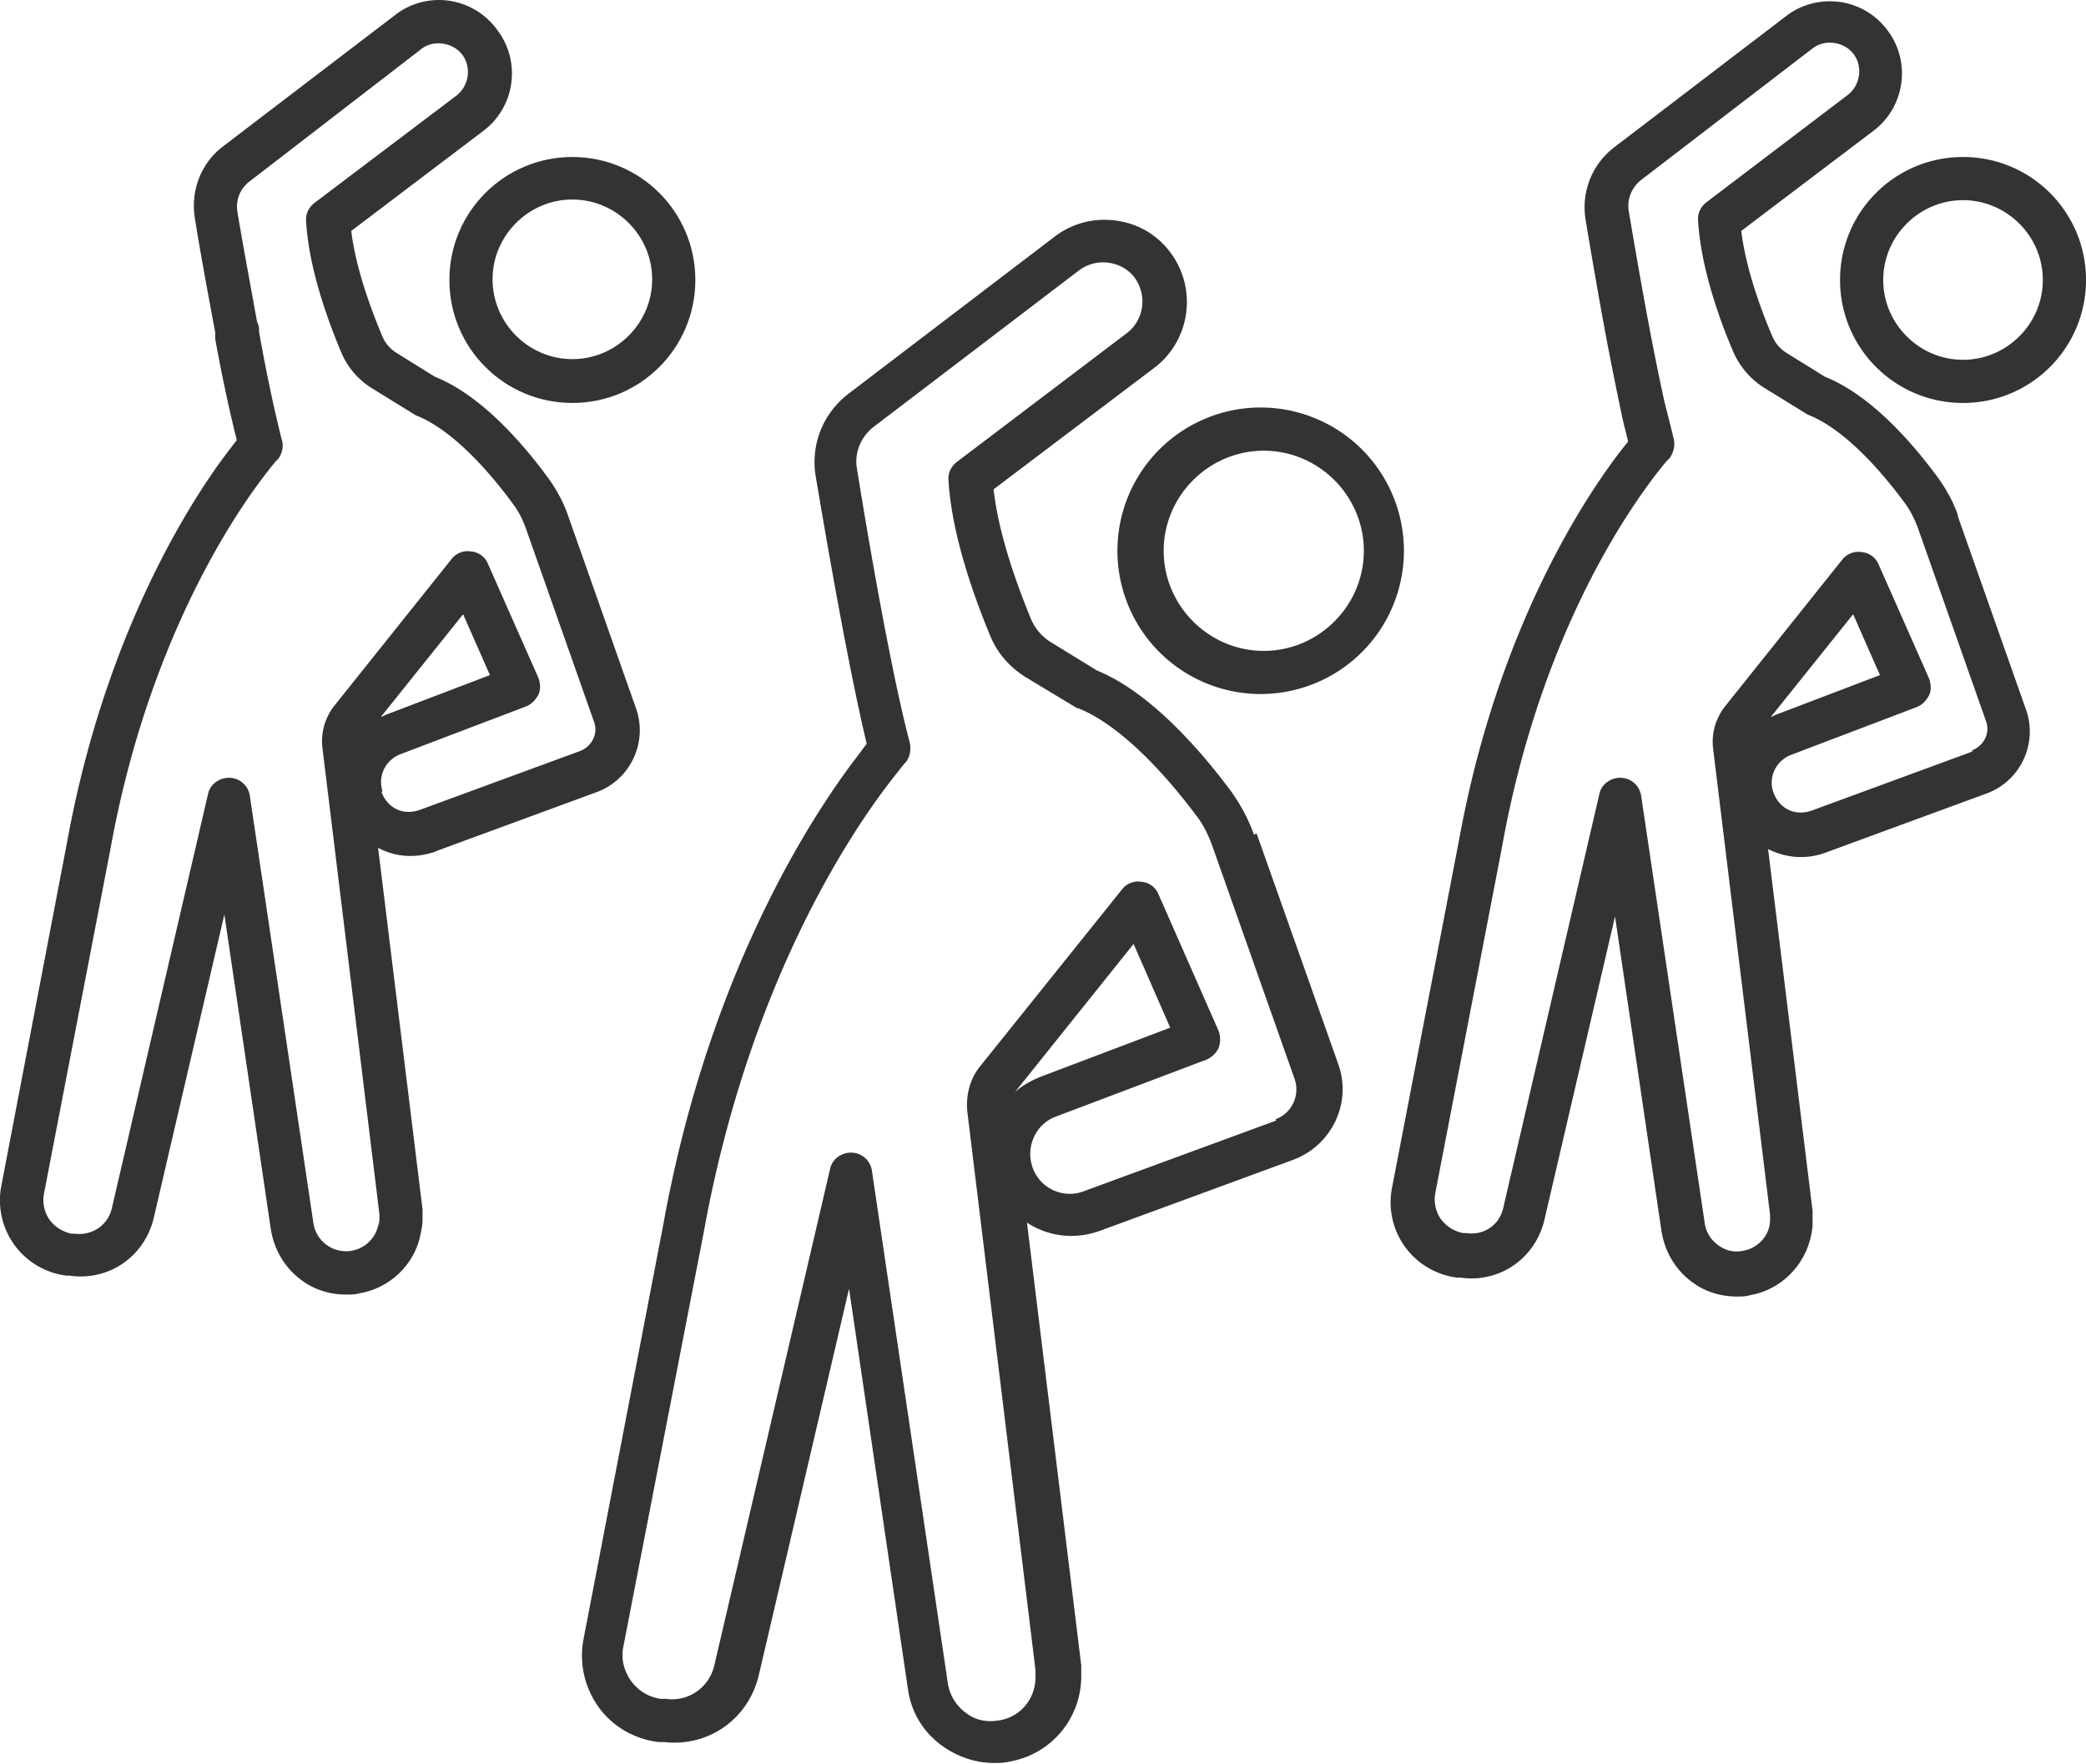
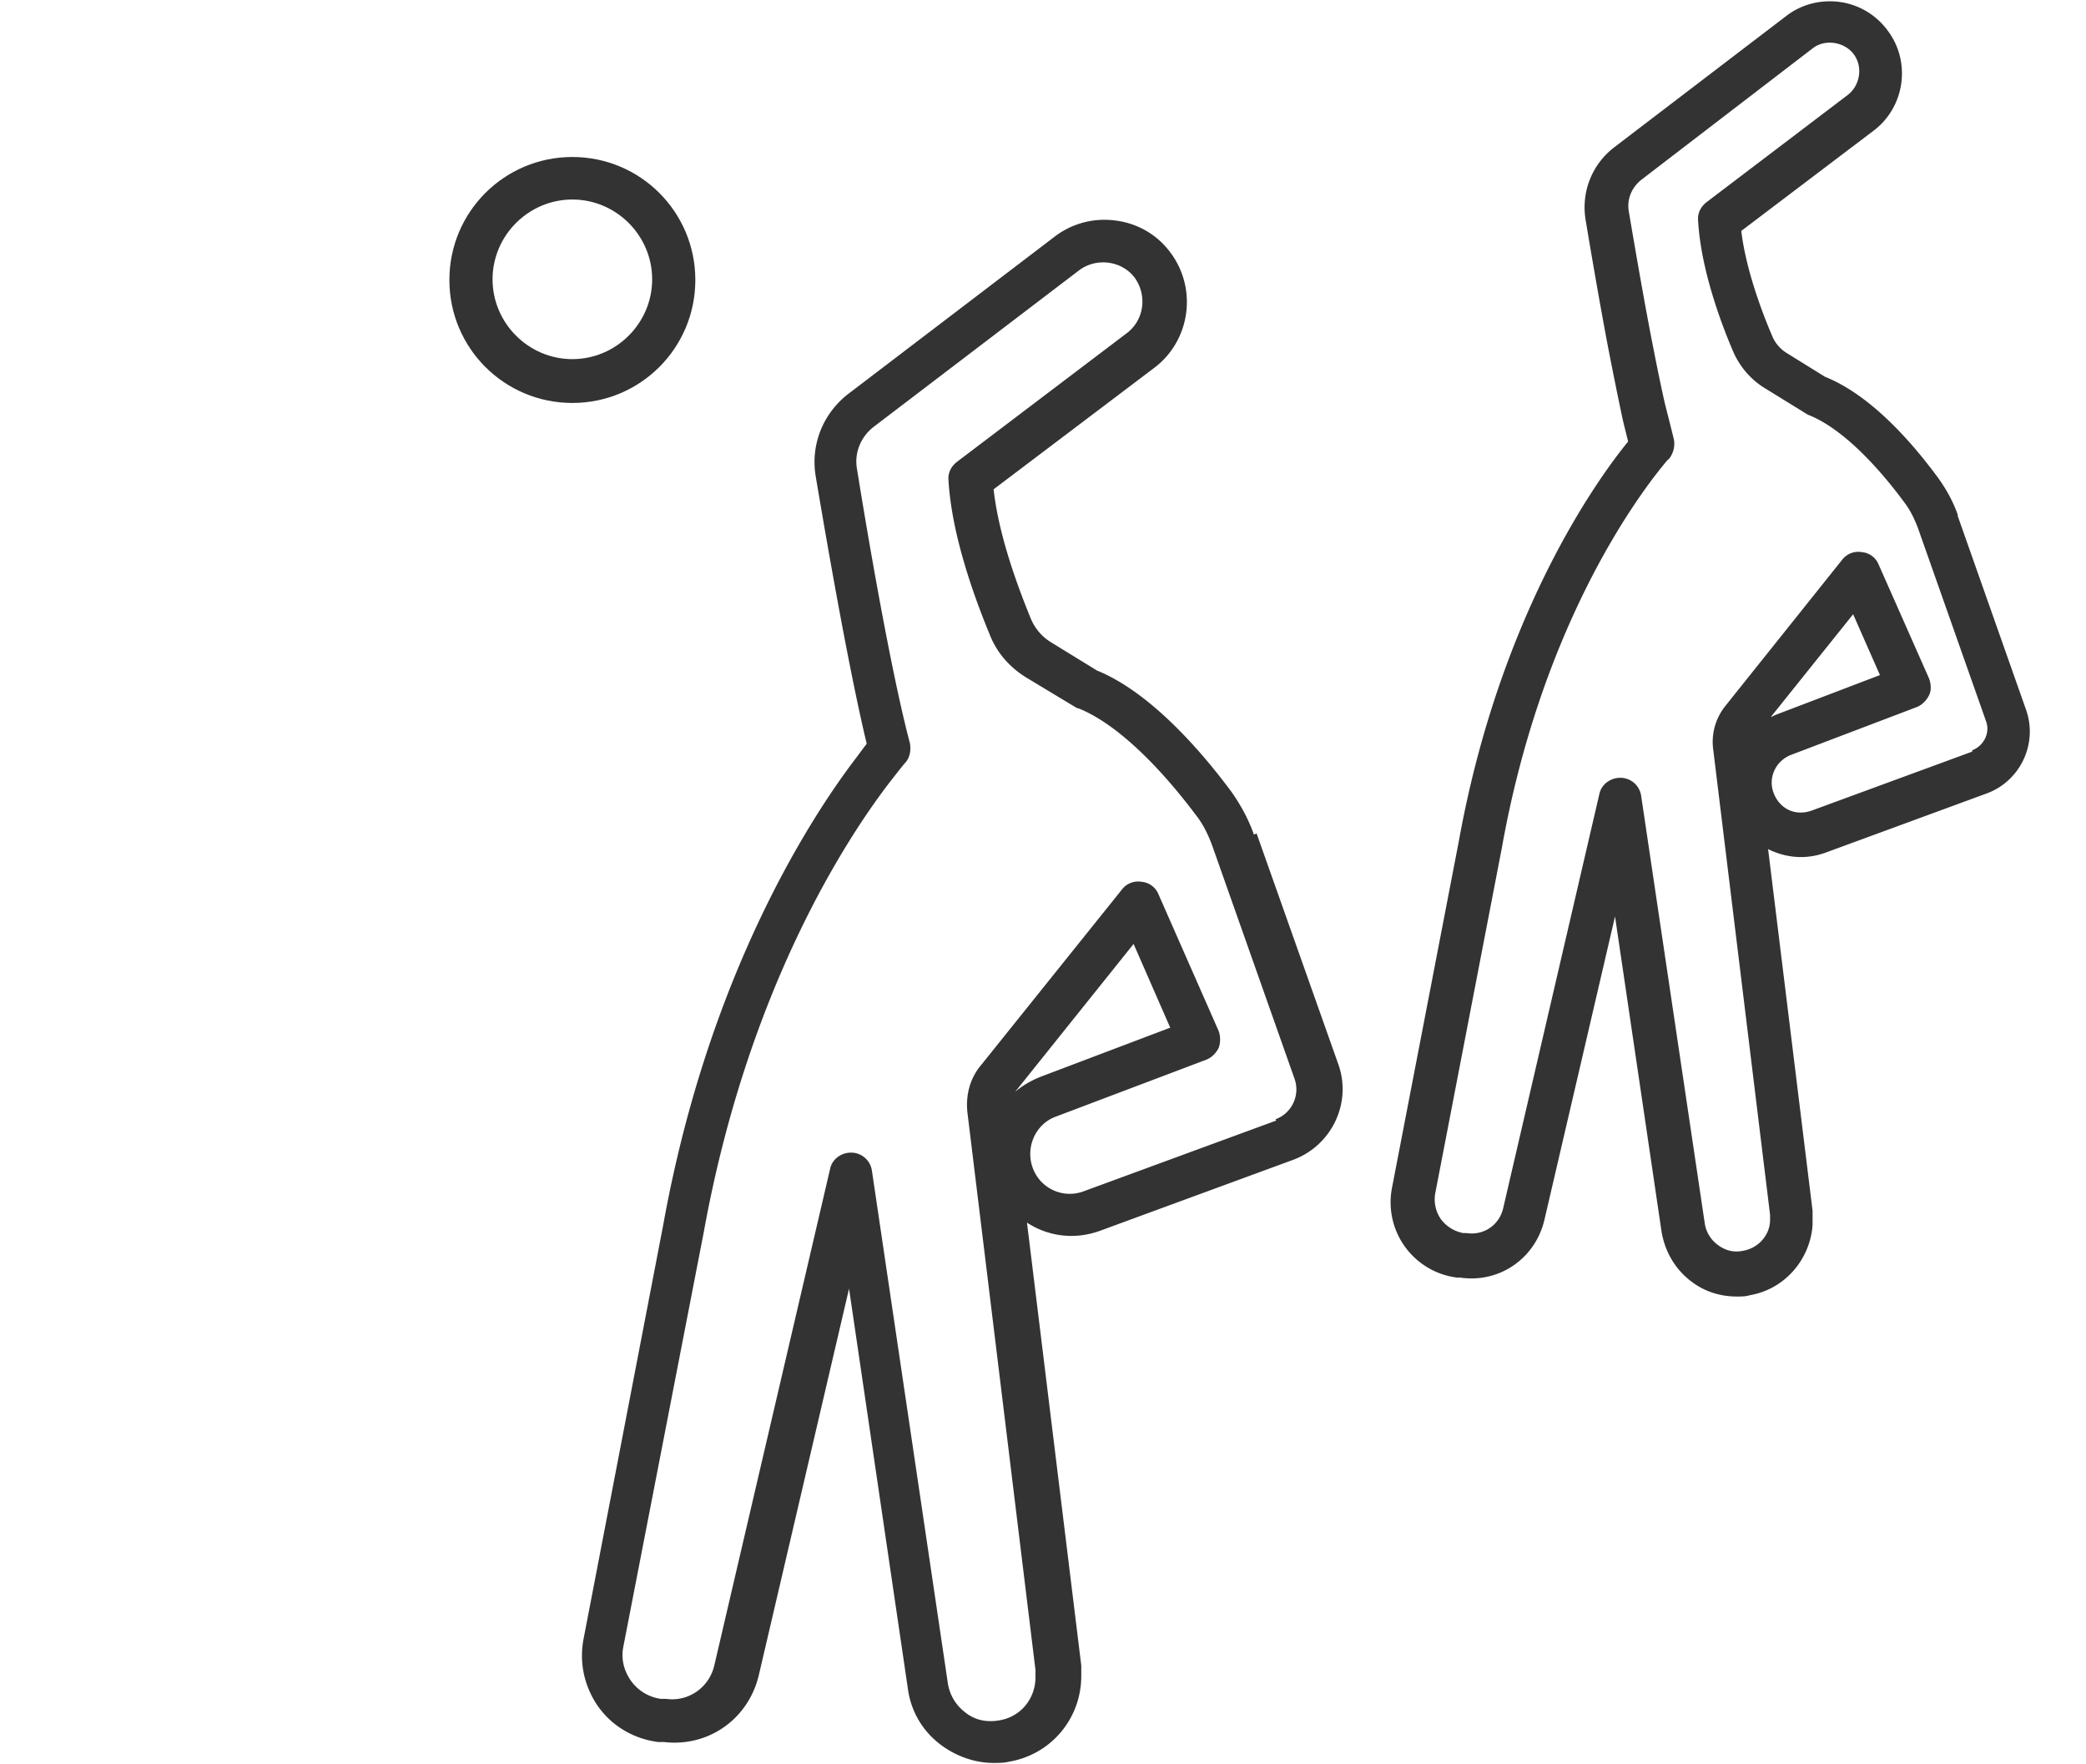
<svg xmlns="http://www.w3.org/2000/svg" id="Layer_1" viewBox="0 0 31.89 26.97">
  <defs>
    <style>.cls-1{fill:#333}</style>
  </defs>
  <path d="M19.17 12.76c-.08-.23-.2-.45-.34-.65-.4-.54-1.2-1.51-2.06-1.86l-.7-.43a.773.773 0 0 1-.31-.36c-.18-.44-.49-1.25-.57-1.98l2.46-1.86c.54-.41.66-1.19.25-1.75-.24-.33-.61-.51-1.02-.51-.27 0-.54.09-.76.26l-3.15 2.4c-.39.3-.58.78-.5 1.26.22 1.31.53 3.05.78 4.09-.04.05-.09.12-.15.2-.66.86-2.26 3.27-2.96 7.15l-1.22 6.34c-.05.27-.02.55.1.81.19.42.58.7 1.04.76H10.15c.68.08 1.29-.35 1.45-1.02l1.38-5.91.9 6.12c.05.36.24.67.54.88.23.16.5.25.77.25.08 0 .16 0 .24-.02.64-.11 1.1-.66 1.1-1.31v-.16l-.83-6.77c.32.21.73.27 1.13.12l2.94-1.08c.59-.22.9-.87.69-1.46l-1.25-3.53Zm.34 4.37-2.94 1.08a.602.602 0 0 1-.79-.38c-.1-.31.06-.65.36-.76l2.3-.87c.08-.03.15-.1.19-.18.03-.08.03-.18 0-.26l-.92-2.09a.306.306 0 0 0-.26-.19.31.31 0 0 0-.3.12L15 16.28c-.17.2-.24.46-.21.73l1.04 8.52V25.64c0 .33-.23.61-.56.66-.18.03-.36 0-.51-.12a.687.687 0 0 1-.27-.45l-1.16-7.83a.322.322 0 0 0-.31-.28h-.01c-.15 0-.29.1-.32.25l-1.77 7.59c-.08.34-.4.56-.74.51h-.08a.676.676 0 0 1-.52-.39.645.645 0 0 1-.05-.41l1.23-6.34c.68-3.75 2.21-6.05 2.84-6.87.14-.18.22-.28.23-.29.08-.08.1-.2.08-.31-.26-.98-.59-2.83-.81-4.2-.04-.24.06-.48.25-.63l3.15-2.4c.27-.2.66-.14.85.12.19.27.14.64-.12.84l-2.6 1.97c-.09.07-.14.17-.13.28.05.87.42 1.85.63 2.36.11.28.31.51.58.67l.73.44s.03.02.05.02c.53.21 1.18.81 1.8 1.64.11.14.19.31.25.48l1.25 3.54c.09.25-.04.53-.29.62Zm-4-.43.01-.01 1.81-2.26.56 1.28-1.98.75c-.15.06-.29.14-.4.24ZM29.93 7.87c-.07-.2-.17-.38-.29-.55-.41-.56-1.04-1.28-1.74-1.56l-.58-.36a.552.552 0 0 1-.23-.27c-.15-.35-.4-1.01-.47-1.6L28.64 2c.48-.36.58-1.05.22-1.53a1.09 1.09 0 0 0-.89-.45c-.24 0-.48.08-.67.23l-2.62 2c-.34.26-.51.68-.44 1.11.07.42.2 1.19.34 1.93.07.36.14.71.21 1.04.03.15.07.29.1.42-.45.55-1.96 2.62-2.59 6.12l-1.02 5.29a1.16 1.16 0 0 0 .99 1.37h.05c.6.09 1.15-.29 1.29-.88l1.08-4.64.71 4.81c.05.31.21.59.47.78.2.15.44.22.68.22.07 0 .14 0 .2-.02.53-.09.92-.54.96-1.07V18.51l-.68-5.53c.26.13.57.17.89.05l2.45-.9c.52-.19.79-.77.6-1.29l-1.04-2.95Zm.22 3.62-2.45.9c-.28.1-.51-.05-.59-.28-.08-.23.04-.48.27-.57l1.92-.73c.08-.03.15-.1.19-.18s.03-.18 0-.26l-.77-1.74a.306.306 0 0 0-.26-.19.31.31 0 0 0-.3.12l-1.79 2.24c-.14.18-.21.41-.18.65l.87 7.12v.08c0 .23-.18.43-.41.47-.14.03-.27 0-.39-.09a.5.5 0 0 1-.2-.34l-.97-6.52a.322.322 0 0 0-.31-.28h-.01c-.15 0-.29.1-.32.25l-1.47 6.33c-.06.26-.3.42-.56.38h-.05a.553.553 0 0 1-.34-.21.532.532 0 0 1-.09-.39l1.02-5.29c.6-3.36 2.03-5.31 2.46-5.84.05-.06.08-.1.09-.1.07-.08.1-.2.08-.3-.04-.17-.09-.36-.14-.56-.07-.31-.14-.66-.21-1.02-.14-.73-.27-1.5-.34-1.91-.03-.18.04-.36.19-.48L27.71.74c.19-.15.49-.1.63.09s.1.47-.09.62l-2.16 1.64c-.09.07-.14.17-.13.28.04.74.35 1.57.53 1.99.1.24.28.45.5.58l.6.37s.03.02.05.03c.59.23 1.18.94 1.48 1.35.09.12.15.25.2.38l1.04 2.95c.07.18-.03.38-.21.45Zm-3.07-.54 1.25-1.56.41.93-1.6.61-.06.03Z" class="cls-1" />
-   <path d="M19.32 6.23a2.19 2.19 0 1 0-.001 4.379 2.19 2.19 0 0 0 .001-4.379Zm0 3.72c-.84 0-1.53-.69-1.53-1.53s.69-1.53 1.53-1.53 1.53.69 1.53 1.53-.69 1.53-1.53 1.53ZM30.01 2.4c-1.04 0-1.88.84-1.88 1.88s.84 1.88 1.88 1.88 1.88-.84 1.88-1.88-.84-1.88-1.88-1.88Zm0 3.1c-.67 0-1.22-.55-1.22-1.22s.55-1.22 1.22-1.22 1.22.55 1.22 1.22-.55 1.22-1.22 1.22ZM6.67 13.01l2.45-.9c.52-.19.79-.77.6-1.29L8.68 7.87c-.07-.2-.17-.38-.29-.55-.41-.56-1.04-1.28-1.74-1.56l-.58-.36a.552.552 0 0 1-.23-.27c-.15-.36-.4-1.01-.47-1.6L7.39 2c.48-.36.58-1.05.22-1.53a1.1 1.1 0 0 0-.9-.47c-.24 0-.48.08-.67.23l-2.62 2c-.35.26-.51.69-.44 1.11.07.45.19 1.1.31 1.74v.1c.11.61.23 1.15.33 1.55-.05.06-.1.13-.17.22-.54.72-1.84 2.73-2.42 5.9L.02 18.13a1.16 1.16 0 0 0 .99 1.37h.05c.6.09 1.15-.29 1.29-.88l1.08-4.64.71 4.81c.05.31.21.59.47.78.2.15.44.22.68.22.07 0 .14 0 .21-.02.46-.08.82-.43.92-.86.02-.09.04-.18.04-.28v-.14l-.68-5.53c.26.14.57.17.9.05Zm-.82-.91c-.08-.23.04-.48.27-.57l1.92-.73c.08-.03.15-.1.19-.18s.03-.18 0-.26l-.77-1.74a.306.306 0 0 0-.26-.19.31.31 0 0 0-.3.12l-1.79 2.24c-.14.18-.21.41-.18.65l.87 7.12v.06c0 .04 0 .07-.02.12a.504.504 0 0 1-.99-.05l-.97-6.52a.322.322 0 0 0-.31-.28H3.5c-.15 0-.29.1-.32.25l-1.47 6.33c-.06.26-.3.42-.56.39H1.1a.553.553 0 0 1-.34-.21.532.532 0 0 1-.09-.39l1.02-5.29c.55-3.04 1.79-4.95 2.3-5.63.15-.2.24-.31.25-.31.07-.08.1-.2.07-.3-.1-.39-.23-.98-.35-1.66v-.03c0-.04-.01-.08-.03-.12-.11-.61-.23-1.25-.3-1.68a.48.48 0 0 1 .19-.47L6.44.75c.19-.15.49-.1.63.09s.1.47-.09.62L4.81 3.1c-.09.07-.14.17-.13.28.04.74.35 1.56.53 1.99.1.25.28.45.5.58l.6.37s.03.02.05.03c.59.23 1.18.94 1.48 1.35.09.12.15.24.2.38l1.04 2.95c.07.18-.03.38-.21.45l-2.45.9c-.28.1-.51-.05-.59-.28Zm-.02-1.15 1.25-1.56.41.93-1.6.61-.06.03Z" class="cls-1" />
  <path d="M6.87 4.28c0 1.04.84 1.88 1.88 1.88s1.88-.84 1.88-1.88S9.79 2.4 8.75 2.4s-1.88.84-1.88 1.88Zm1.88-1.23c.67 0 1.22.55 1.22 1.22s-.55 1.22-1.22 1.22-1.22-.55-1.22-1.22.55-1.22 1.22-1.22Z" class="cls-1" />
</svg>